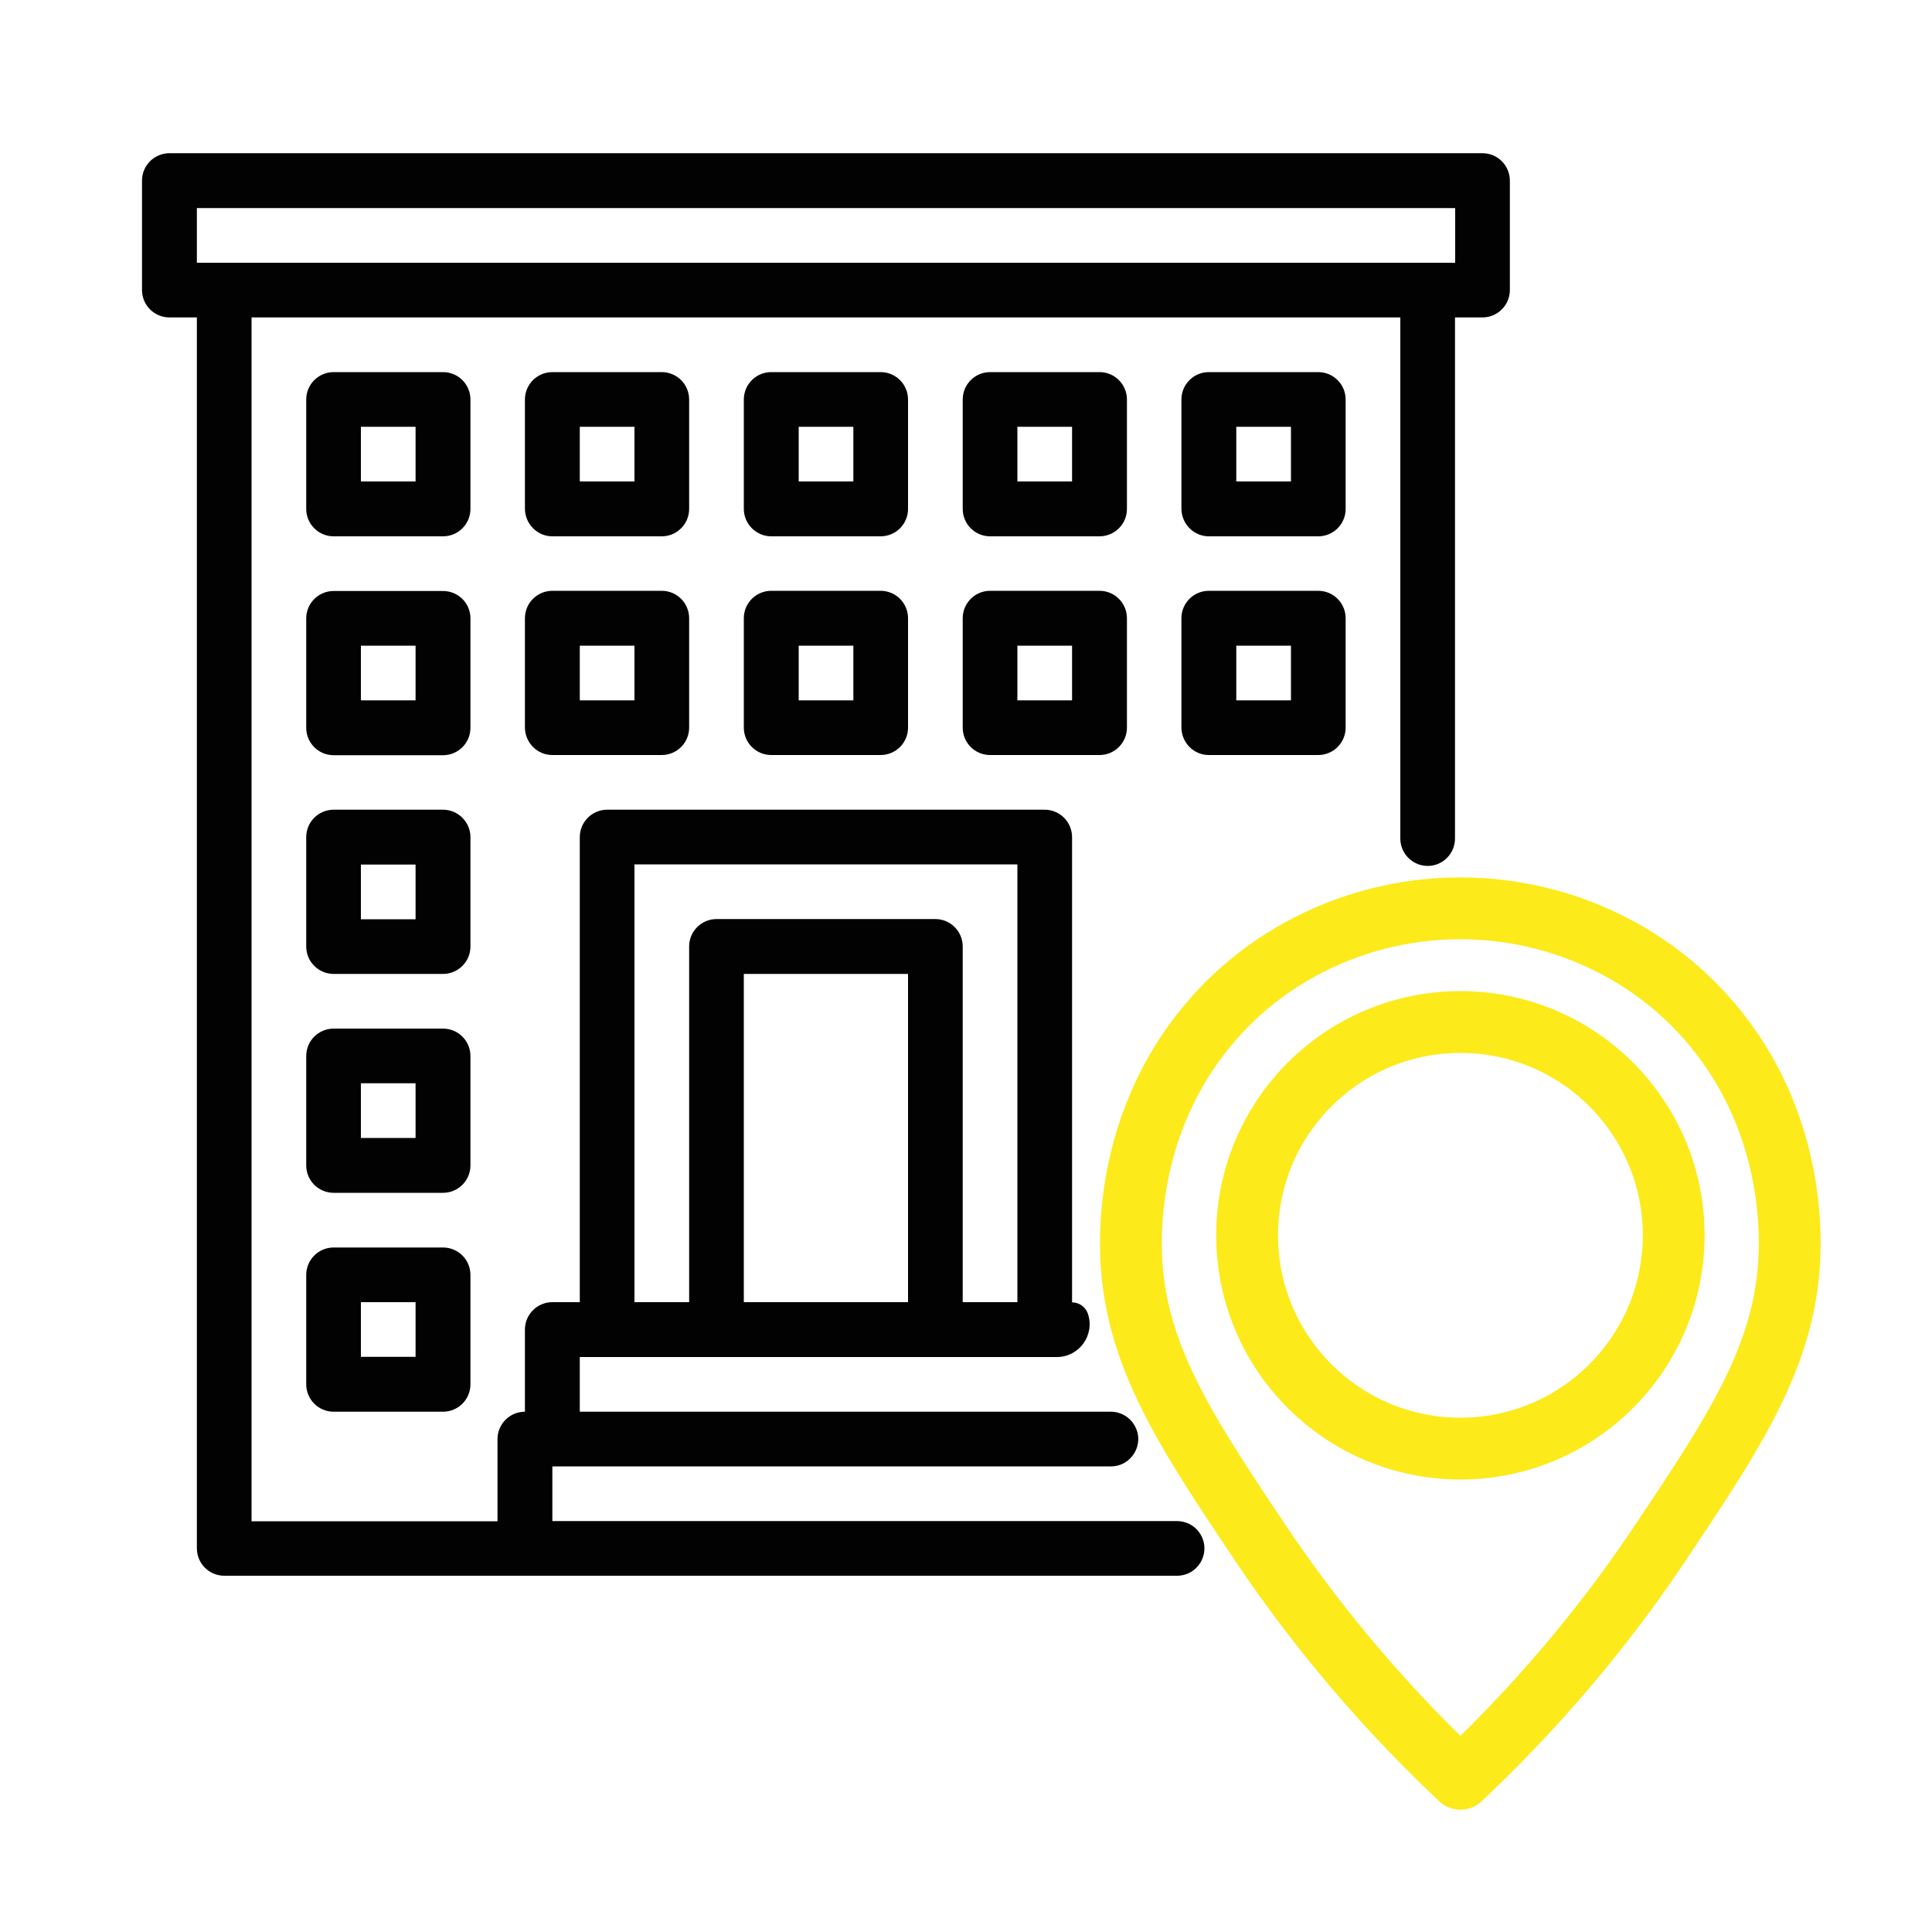
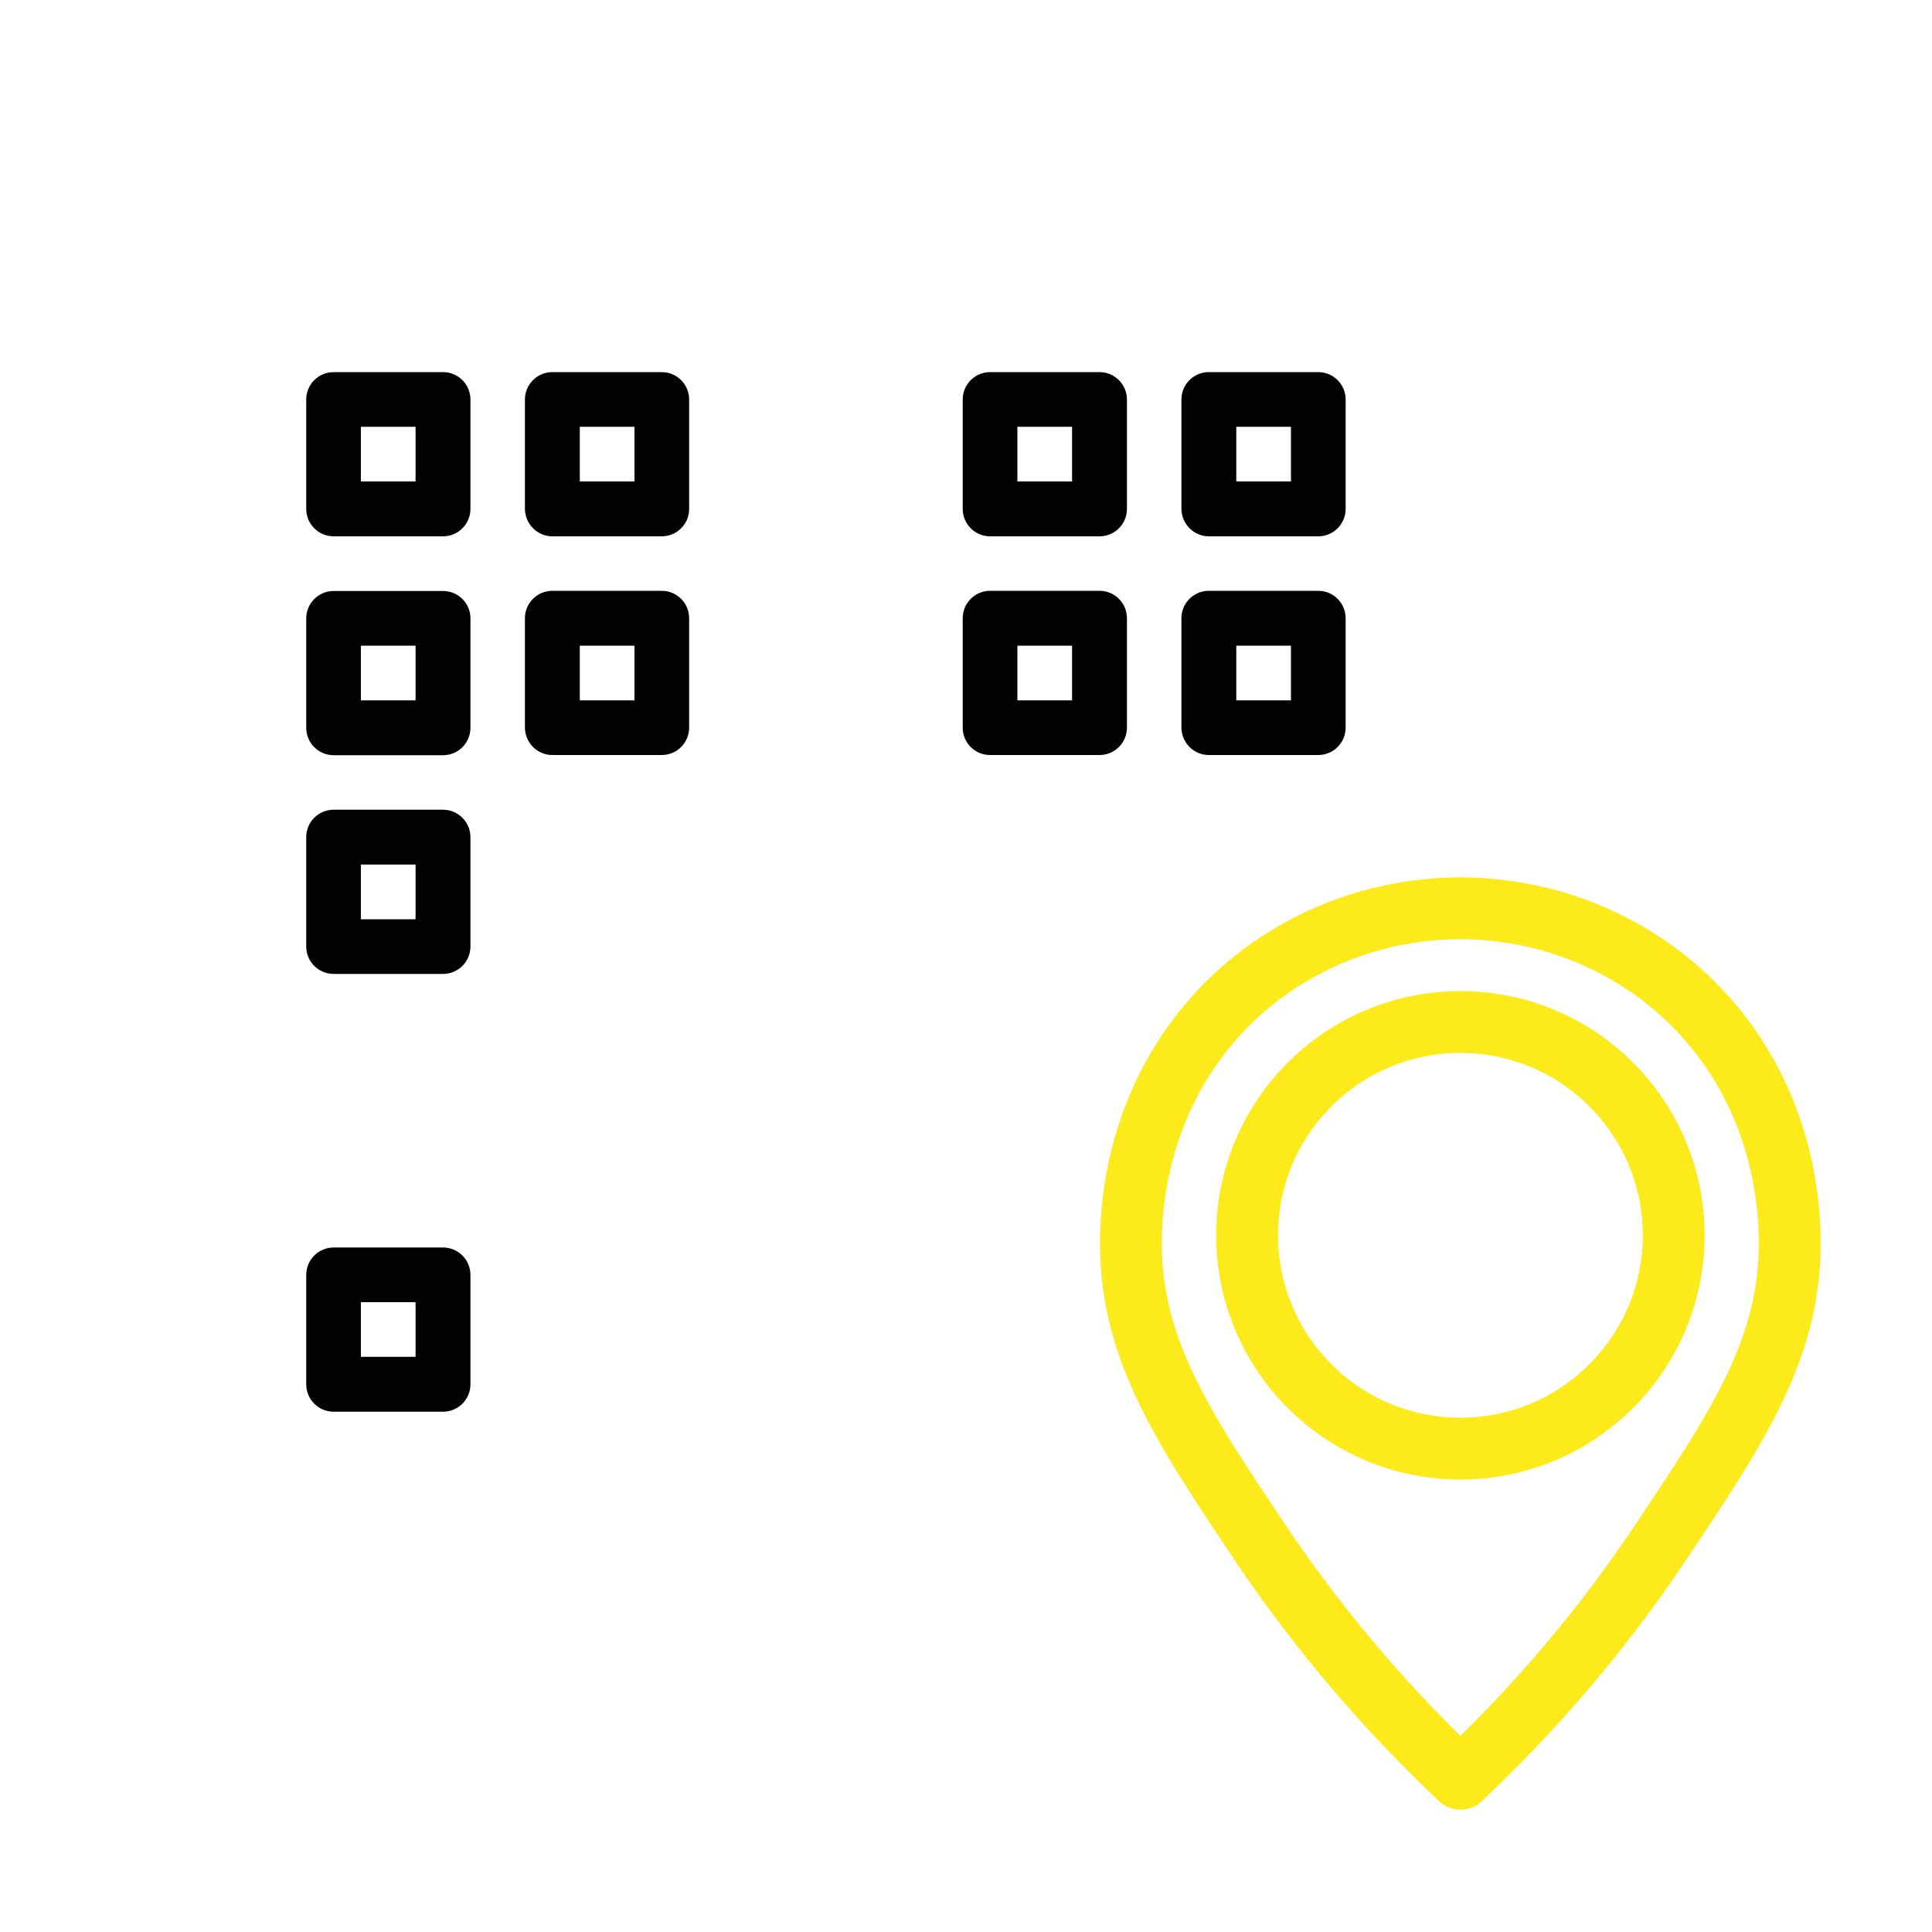
<svg xmlns="http://www.w3.org/2000/svg" version="1.1" x="0px" y="0px" viewBox="0 0 1000 1000" style="enable-background:new 0 0 1000 1000;" xml:space="preserve">
  <style type="text/css">
	.st0{display:none;}
	.st1{display:inline;}
	.st2{fill:#FCEA1B;}
	.st3{display:inline;fill:#FCEA1B;}
	.st4{display:inline;fill:#010202;}
	.st5{fill:#020203;}
	.st6{fill:none;stroke:#FCEA1B;stroke-width:32;stroke-linecap:round;stroke-linejoin:round;stroke-miterlimit:10;}
</style>
  <g id="horaires" class="st0">
    <g class="st1">
      <path class="st2" d="M500,262c7.4,0,13.3-6,13.3-13.3v-19.5c0-7.4-6-13.3-13.3-13.3s-13.3,6-13.3,13.3v19.5    C486.7,256.1,492.6,262,500,262z" />
      <path class="st2" d="M700.2,299.4c-5.2-5.2-13.6-5.2-18.8,0l-13.8,13.8c-5.2,5.2-5.2,13.6,0,18.8c2.6,2.6,6,3.9,9.4,3.9    c3.4,0,6.8-1.3,9.4-3.9l13.8-13.8C705.4,313,705.4,304.6,700.2,299.4L700.2,299.4z" />
      <path class="st2" d="M749.8,486.7c-7.4,0-13.3,6-13.3,13.3c0,7.4,6,13.3,13.3,13.3h19.5c7.4,0,13.3-6,13.3-13.3    c0-7.4-6-13.3-13.3-13.3H749.8z" />
      <path class="st2" d="M685.3,667.5c-5.2-5.2-13.6-5.2-18.8,0c-5.2,5.2-5.2,13.6,0,18.8l13.8,13.8c2.6,2.6,6,3.9,9.4,3.9    c3.4,0,6.8-1.3,9.4-3.9c5.2-5.2,5.2-13.6,0-18.8L685.3,667.5z" />
      <path class="st2" d="M485.2,749.8v19.5c0,7.4,6,13.3,13.3,13.3c7.4,0,13.3-6,13.3-13.3v-19.5c0-7.4-6-13.3-13.3-13.3    S485.2,742.5,485.2,749.8L485.2,749.8z" />
      <path class="st2" d="M312.2,666.5l-13.8,13.8c-5.2,5.2-5.2,13.6,0,18.8c2.6,2.6,6,3.9,9.4,3.9c3.4,0,6.8-1.3,9.4-3.9l13.8-13.8    c5.2-5.2,5.2-13.6,0-18.8C325.8,661.3,317.4,661.3,312.2,666.5L312.2,666.5z" />
      <path class="st2" d="M229.2,485.2c-7.4,0-13.3,6-13.3,13.3c0,7.4,6,13.3,13.3,13.3h19.5c7.4,0,13.3-6,13.3-13.3    c0-7.4-6-13.3-13.3-13.3L229.2,485.2z" />
      <path class="st2" d="M332,312.2l-13.8-13.8c-5.2-5.2-13.6-5.2-18.8,0c-5.2,5.2-5.2,13.6,0,18.8l13.8,13.8c2.6,2.6,6,3.9,9.4,3.9    c3.4,0,6.8-1.3,9.4-3.9C337.2,325.8,337.2,317.4,332,312.2z" />
    </g>
-     <path class="st3" d="M535.7,533.3l94.8,48.8c6.6,3.4,14.6,0.7,17.9-5.8c3.4-6.5,0.8-14.6-5.8-17.9l-94.8-48.8c0.6-3.1,1-6.4,1-9.7   c0-22.3-15.1-41.2-35.5-47V317.3c0-7.4-6-13.3-13.3-13.3s-13.3,6-13.3,13.3V453c-16.2,4.6-29.1,17.4-33.7,33.7h-66.1   c-7.4,0-13.3,6-13.3,13.3s6,13.3,13.3,13.3H453c5.8,20.5,24.7,35.5,47,35.5C514.1,548.9,526.8,542.9,535.7,533.3L535.7,533.3z    M500,522.2c-12.3,0-22.2-10-22.2-22.2c0-12.3,10-22.2,22.2-22.2c12.3,0,22.2,10,22.2,22.2C522.2,512.3,512.3,522.2,500,522.2z" />
    <path class="st4" d="M843.8,486.7c7.3-0.6,12.8-7,12.3-14.3c-6.9-89.5-46.9-172.5-112.8-233.8c-66.3-61.7-152.6-95.6-243.2-95.6   c-196.9,0-357.1,160.2-357.1,357.1S303.1,857.1,500,857.1c186.2,0,341.8-143.5,356-329.4c0.6-7.3-4.9-13.7-12.3-14.3   c-7.3-0.5-13.7,4.9-14.3,12.3C816.3,697.3,672.7,830.5,500,830.5c-182.2,0-330.5-148.2-330.5-330.5S317.8,169.5,500,169.5   c83.8,0,163.7,31.4,225,88.5c61,56.8,98.1,133.6,104.4,216.4C830,481.7,836.4,487.2,843.8,486.7L843.8,486.7z" />
    <path class="st4" d="M821.4,178.6C735.5,92.8,621.4,45.5,500,45.5c-87.2,0-172,24.8-245.1,71.7c-6.2,4-8,12.2-4,18.4   c4,6.2,12.2,8,18.4,4C338.1,95.5,417.9,72.2,500,72.2c114.3,0,221.7,44.5,302.5,125.3S927.8,385.7,927.8,500   c0,236.5-191.4,427.8-427.8,427.8c-42.3,0-84.1-6.2-124.2-18.3c-7-2.1-14.5,1.8-16.6,8.9c-2.1,7,1.8,14.5,8.9,16.6   c42.7,12.9,87.1,19.5,131.9,19.5c251.2,0,454.5-203.3,454.5-454.5C954.5,378.6,907.2,264.5,821.4,178.6L821.4,178.6z" />
    <path class="st4" d="M327.4,891.6C172.3,823.1,72.2,669.4,72.2,500c0-128,56.7-248.3,155.4-329.9c5.7-4.7,6.5-13.1,1.8-18.7   c-4.7-5.7-13.1-6.5-18.7-1.8C105.7,236.3,45.5,364,45.5,500c0,179.9,106.4,343.2,271.1,415.9c1.7,0.8,3.6,1.1,5.4,1.1   c5.1,0,10-3,12.2-7.9C337.1,902.4,334.1,894.5,327.4,891.6L327.4,891.6z" />
  </g>
  <g id="contact" class="st0">
    <g class="st1">
      <g>
        <g>
          <path class="st5" d="M704.2,635.3H461.5c-6.8,0-12.3,5.5-12.3,12.3c0,6.8,5.5,12.3,12.3,12.3h242.7c6.8,0,12.3-5.5,12.3-12.3      C716.5,640.9,711,635.3,704.2,635.3z" />
          <path class="st5" d="M704.2,702.9H461.5c-6.8,0-12.3,5.5-12.3,12.3c0,6.8,5.5,12.3,12.3,12.3h242.7c6.8,0,12.3-5.5,12.3-12.3      C716.5,708.4,711,702.9,704.2,702.9z" />
          <path class="st5" d="M835.7,775.1c6.8,0,12.3-5.5,12.3-12.3V126.5c0-26-21.2-47.2-47.2-47.2H259.6c-26,0-47.2,21.2-47.2,47.2      v40.2h-18.8c-23,0-41.6,18.7-41.6,41.6c0,23,18.7,41.6,41.6,41.6h18.8v62.5h-18.8c-23,0-41.6,18.7-41.6,41.6      c0,23,18.7,41.6,41.6,41.6h18.8v62.5h-18.8c-23,0-41.6,18.7-41.6,41.6c0,23,18.7,41.6,41.6,41.6h18.8v62.5h-18.8      c-23,0-41.6,18.7-41.6,41.6s18.7,41.6,41.6,41.6h18.8V750h-18.8c-23,0-41.6,18.7-41.6,41.6c0,23,18.7,41.6,41.6,41.6h18.8v40.2      c0,26,21.2,47.2,47.2,47.2h541.3c26,0,47.2-21.2,47.2-47.2v-53c0-6.8-5.5-12.3-12.3-12.3s-12.3,5.5-12.3,12.3v53      c0,12.4-10.1,22.5-22.5,22.5H362.7V104h438.1c12.4,0,22.5,10.1,22.5,22.5v636.2C823.4,769.5,828.9,775.1,835.7,775.1      L835.7,775.1z M193.6,225.3c-9.4,0-17-7.6-17-17c0-9.4,7.6-17,17-17h62.2c9.4,0,17,7.6,17,17c0,9.4-7.6,17-17,17H193.6z       M193.6,371.2c-9.4,0-17-7.6-17-17c0-9.4,7.6-17,17-17h31.1c0,0,0,0,0,0s0,0,0,0h31.1c9.4,0,17,7.6,17,17c0,9.4-7.6,17-17,17      H193.6z M193.6,517c-9.4,0-17-7.6-17-17s7.6-17,17-17h62.2c9.4,0,17,7.6,17,17c0,9.4-7.6,17-17,17H193.6z M193.6,662.8      c-9.4,0-17-7.6-17-17c0-9.4,7.6-17,17-17h62.2c9.4,0,17,7.6,17,17c0,9.4-7.6,17-17,17H193.6z M193.6,808.6c-9.4,0-17-7.6-17-17      c0-9.4,7.6-17,17-17h62.2c9.4,0,17,7.6,17,17c0,9.4-7.6,17-17,17H193.6z M338,896h-78.5c-12.4,0-22.5-10.1-22.5-22.5v-40.2h18.8      c23,0,41.6-18.7,41.6-41.6c0-23-18.7-41.6-41.6-41.6H237v-62.5h18.8c23,0,41.6-18.7,41.6-41.6s-18.7-41.6-41.6-41.6H237v-62.5      h18.8c23,0,41.6-18.7,41.6-41.6c0-23-18.7-41.6-41.6-41.6H237v-62.5h18.8c23,0,41.6-18.7,41.6-41.6c0-23-18.7-41.6-41.6-41.6      H237V250h18.8c23,0,41.6-18.7,41.6-41.6c0-23-18.7-41.6-41.6-41.6H237v-40.2c0-12.4,10.1-22.5,22.5-22.5H338V896z" />
        </g>
      </g>
      <g>
        <path class="st2" d="M667.2,207.2c0,84.5-68.5,152.9-152.9,152.9c-3.7,0-6.9-2.6-7.7-6.1l-7.9-34.3c-0.9-3.7,1.1-7.5,4.6-9.1     l36.9-15.8c3.2-1.4,7-0.5,9.2,2.3l16.3,20c25.8-12.1,46.5-33.1,58.4-58.4l-20-16.3c-2.7-2.2-3.7-6-2.3-9.2l15.8-36.9     c1.5-3.5,5.3-5.4,9.1-4.6l34.3,7.9C664.6,200.3,667.2,203.5,667.2,207.2z" />
      </g>
      <g>
        <path class="st2" d="M558.7,511.1c-43.7-31.7-47-34.5-57.1-42.4c-1.9-1.5-3-3.8-3-6.2v-6.3c0-8.7,7.1-15.8,15.8-15.8h137     c8.7,0,15.8,7.1,15.8,15.8v6.3c0,2.4-1.1,4.7-3,6.2c-10.1,7.9-13.4,10.7-57.1,42.4c-5.5,4-16.5,13.8-24.2,13.6     C575.2,524.8,564.2,515.1,558.7,511.1z M667.2,483.7v67.4c0,8.7-7.1,15.8-15.8,15.8h-137c-8.7,0-15.8-7.1-15.8-15.8v-67.3     c0-1.6,1.9-2.6,3.2-1.5c7.4,5.7,17.2,13,50.8,37.4c7,5.1,18.7,15.7,30.4,15.7c11.8,0.1,23.7-10.8,30.4-15.7     c33.6-24.4,43.4-31.7,50.7-37.5C665.3,481.1,667.2,482.1,667.2,483.7z" />
      </g>
    </g>
  </g>
  <g id="adresse">
    <g>
      <g id="Address">
        <path class="st5" d="M229.3,192.6h-56.6c-7.8,0-14.2,6.3-14.2,14.2v56.6c0,7.8,6.3,14.2,14.2,14.2h56.6c7.8,0,14.2-6.3,14.2-14.2     v-56.6C243.5,198.9,237.1,192.6,229.3,192.6z M215.1,249.2h-28.3v-28.3h28.3V249.2z" />
        <path class="st5" d="M285.9,277.6h56.6c7.8,0,14.2-6.3,14.2-14.2v-56.6c0-7.8-6.3-14.2-14.2-14.2h-56.6     c-7.8,0-14.2,6.3-14.2,14.2v56.6C271.8,271.2,278.1,277.6,285.9,277.6z M300.1,220.9h28.3v28.3h-28.3V220.9z" />
-         <path class="st5" d="M399.2,277.6h56.6c7.8,0,14.2-6.3,14.2-14.2v-56.6c0-7.8-6.3-14.2-14.2-14.2h-56.6     c-7.8,0-14.2,6.3-14.2,14.2v56.6C385,271.2,391.4,277.6,399.2,277.6z M413.4,220.9h28.3v28.3h-28.3V220.9z" />
        <path class="st5" d="M512.5,277.6h56.6c7.8,0,14.2-6.3,14.2-14.2v-56.6c0-7.8-6.3-14.2-14.2-14.2h-56.6     c-7.8,0-14.2,6.3-14.2,14.2v56.6C498.3,271.2,504.6,277.6,512.5,277.6z M526.6,220.9h28.3v28.3h-28.3V220.9z" />
        <path class="st5" d="M625.7,277.6h56.6c7.8,0,14.2-6.3,14.2-14.2v-56.6c0-7.8-6.3-14.2-14.2-14.2h-56.6     c-7.8,0-14.2,6.3-14.2,14.2v56.6C611.6,271.2,617.9,277.6,625.7,277.6z M639.9,220.9h28.3v28.3h-28.3V220.9z" />
        <path class="st5" d="M229.3,305.9h-56.6c-7.8,0-14.2,6.3-14.2,14.2v56.6c0,7.8,6.3,14.2,14.2,14.2h56.6c7.8,0,14.2-6.3,14.2-14.2     V320C243.5,312.2,237.1,305.9,229.3,305.9z M215.1,362.5h-28.3v-28.3h28.3V362.5z" />
        <path class="st5" d="M229.3,419.1h-56.6c-7.8,0-14.2,6.3-14.2,14.2v56.6c0,7.8,6.3,14.2,14.2,14.2h56.6c7.8,0,14.2-6.3,14.2-14.2     v-56.6C243.5,425.5,237.1,419.1,229.3,419.1z M215.1,475.8h-28.3v-28.3h28.3V475.8z" />
-         <path class="st5" d="M229.3,532.4h-56.6c-7.8,0-14.2,6.3-14.2,14.2v56.6c0,7.8,6.3,14.2,14.2,14.2h56.6c7.8,0,14.2-6.3,14.2-14.2     v-56.6C243.5,538.7,237.1,532.4,229.3,532.4z M215.1,589h-28.3v-28.3h28.3V589z" />
        <path class="st5" d="M229.3,645.7h-56.6c-7.8,0-14.2,6.3-14.2,14.2v56.6c0,7.8,6.3,14.2,14.2,14.2h56.6c7.8,0,14.2-6.3,14.2-14.2     v-56.6C243.5,652,237.1,645.7,229.3,645.7z M215.1,702.3h-28.3V674h28.3V702.3z" />
        <path class="st5" d="M285.9,390.8h56.6c7.8,0,14.2-6.3,14.2-14.2V320c0-7.8-6.3-14.2-14.2-14.2h-56.6c-7.8,0-14.2,6.3-14.2,14.2     v56.6C271.8,384.5,278.1,390.8,285.9,390.8z M300.1,334.2h28.3v28.3h-28.3V334.2z" />
-         <path class="st5" d="M399.2,390.8h56.6c7.8,0,14.2-6.3,14.2-14.2V320c0-7.8-6.3-14.2-14.2-14.2h-56.6c-7.8,0-14.2,6.3-14.2,14.2     v56.6C385,384.5,391.4,390.8,399.2,390.8z M413.4,334.2h28.3v28.3h-28.3V334.2z" />
        <path class="st5" d="M512.5,390.8h56.6c7.8,0,14.2-6.3,14.2-14.2V320c0-7.8-6.3-14.2-14.2-14.2h-56.6c-7.8,0-14.2,6.3-14.2,14.2     v56.6C498.3,384.5,504.6,390.8,512.5,390.8z M526.6,334.2h28.3v28.3h-28.3V334.2z" />
        <path class="st5" d="M625.7,390.8h56.6c7.8,0,14.2-6.3,14.2-14.2V320c0-7.8-6.3-14.2-14.2-14.2h-56.6c-7.8,0-14.2,6.3-14.2,14.2     v56.6C611.6,384.5,617.9,390.8,625.7,390.8z M639.9,334.2h28.3v28.3h-28.3V334.2z" />
-         <path class="st5" d="M101.9,107.7h651.3V136H101.9V107.7z M753.1,434V164.3h14.2c7.8,0,14.2-6.3,14.2-14.2V93.5     c0-7.8-6.3-14.2-14.2-14.2H87.7c-7.8,0-14.2,6.3-14.2,14.2v56.6c0,7.8,6.3,14.2,14.2,14.2h14.2v637.1c0,7.8,6.3,14.2,14.2,14.2     h493.1c11.5,0,18.2-12.9,11.6-22.3l0,0c-2.6-3.8-7-6-11.6-6H285.9v-28.3H575c10.7,0,17.6-11.5,12.4-20.9v0     c-2.5-4.6-7.3-7.4-12.4-7.4H300.1v-28.3H547c11.6,0,19.8-11.4,16.1-22.4l0,0c-1.2-3.5-4.5-5.9-8.2-5.9h0V433.3     c0-7.8-6.3-14.2-14.2-14.2H314.3c-7.8,0-14.2,6.3-14.2,14.2V674h-14.2c-7.8,0-14.2,6.3-14.2,14.2v42.5c-7.8,0-14.2,6.3-14.2,14.2     v42.5H130.2V164.3h594.6V434c0,7.8,6.3,14.2,14.2,14.2l0,0C746.8,448.2,753.1,441.8,753.1,434z M526.6,674h-28.3V489.9     c0-7.8-6.3-14.2-14.2-14.2H370.9c-7.8,0-14.2,6.3-14.2,14.2V674h-28.3V447.4h198.2V674z M470,674H385V504.1H470V674z" />
      </g>
      <g>
        <path class="st6" d="M755.9,920.7c48.3-45.5,81.3-89,102.8-121.1c41.9-62.6,69.1-103.3,67.6-160.6c-0.4-13.8-2.5-65.9-42.3-111.3     c-13.8-15.8-29.1-27.3-44.3-35.8c-52-29-115.7-29-167.7,0c-15.2,8.5-30.5,20-44.3,35.8c-39.7,45.4-41.9,97.5-42.3,111.3     c-1.5,57.3,25.7,98,67.6,160.6C674.6,831.6,707.6,875.2,755.9,920.7z" />
        <circle class="st6" cx="755.9" cy="639.4" r="110.4" />
      </g>
    </g>
  </g>
</svg>